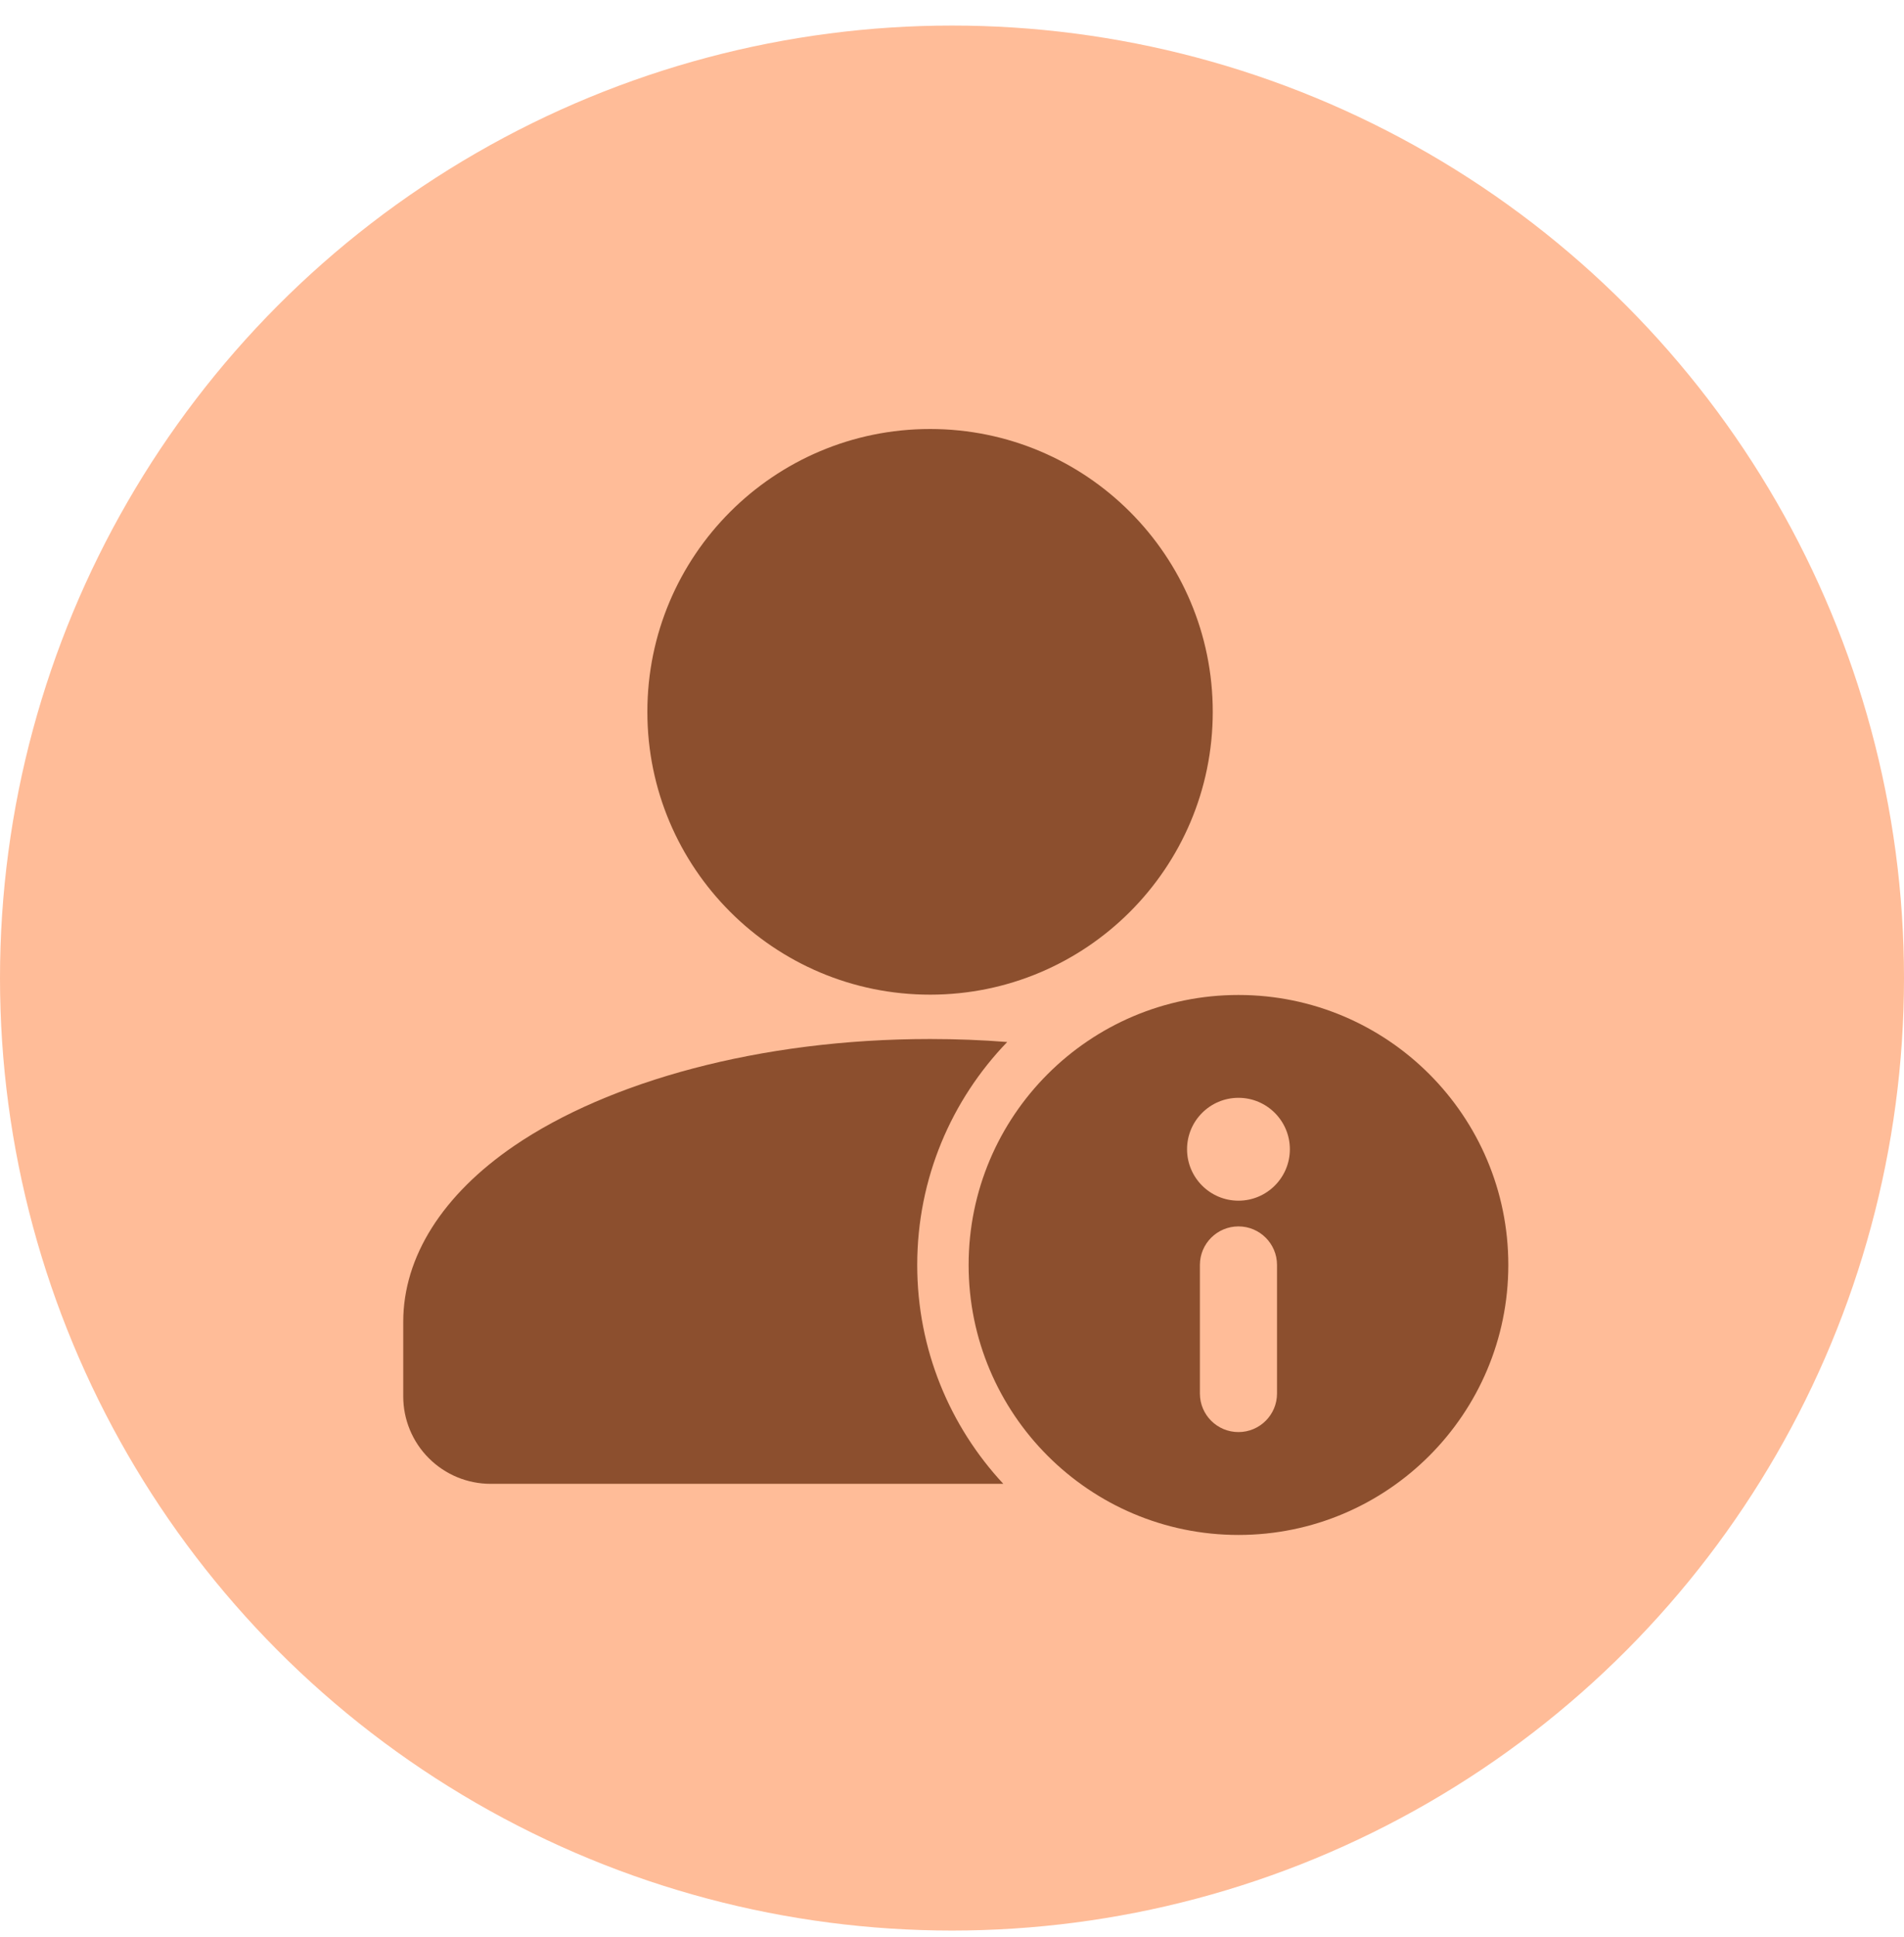
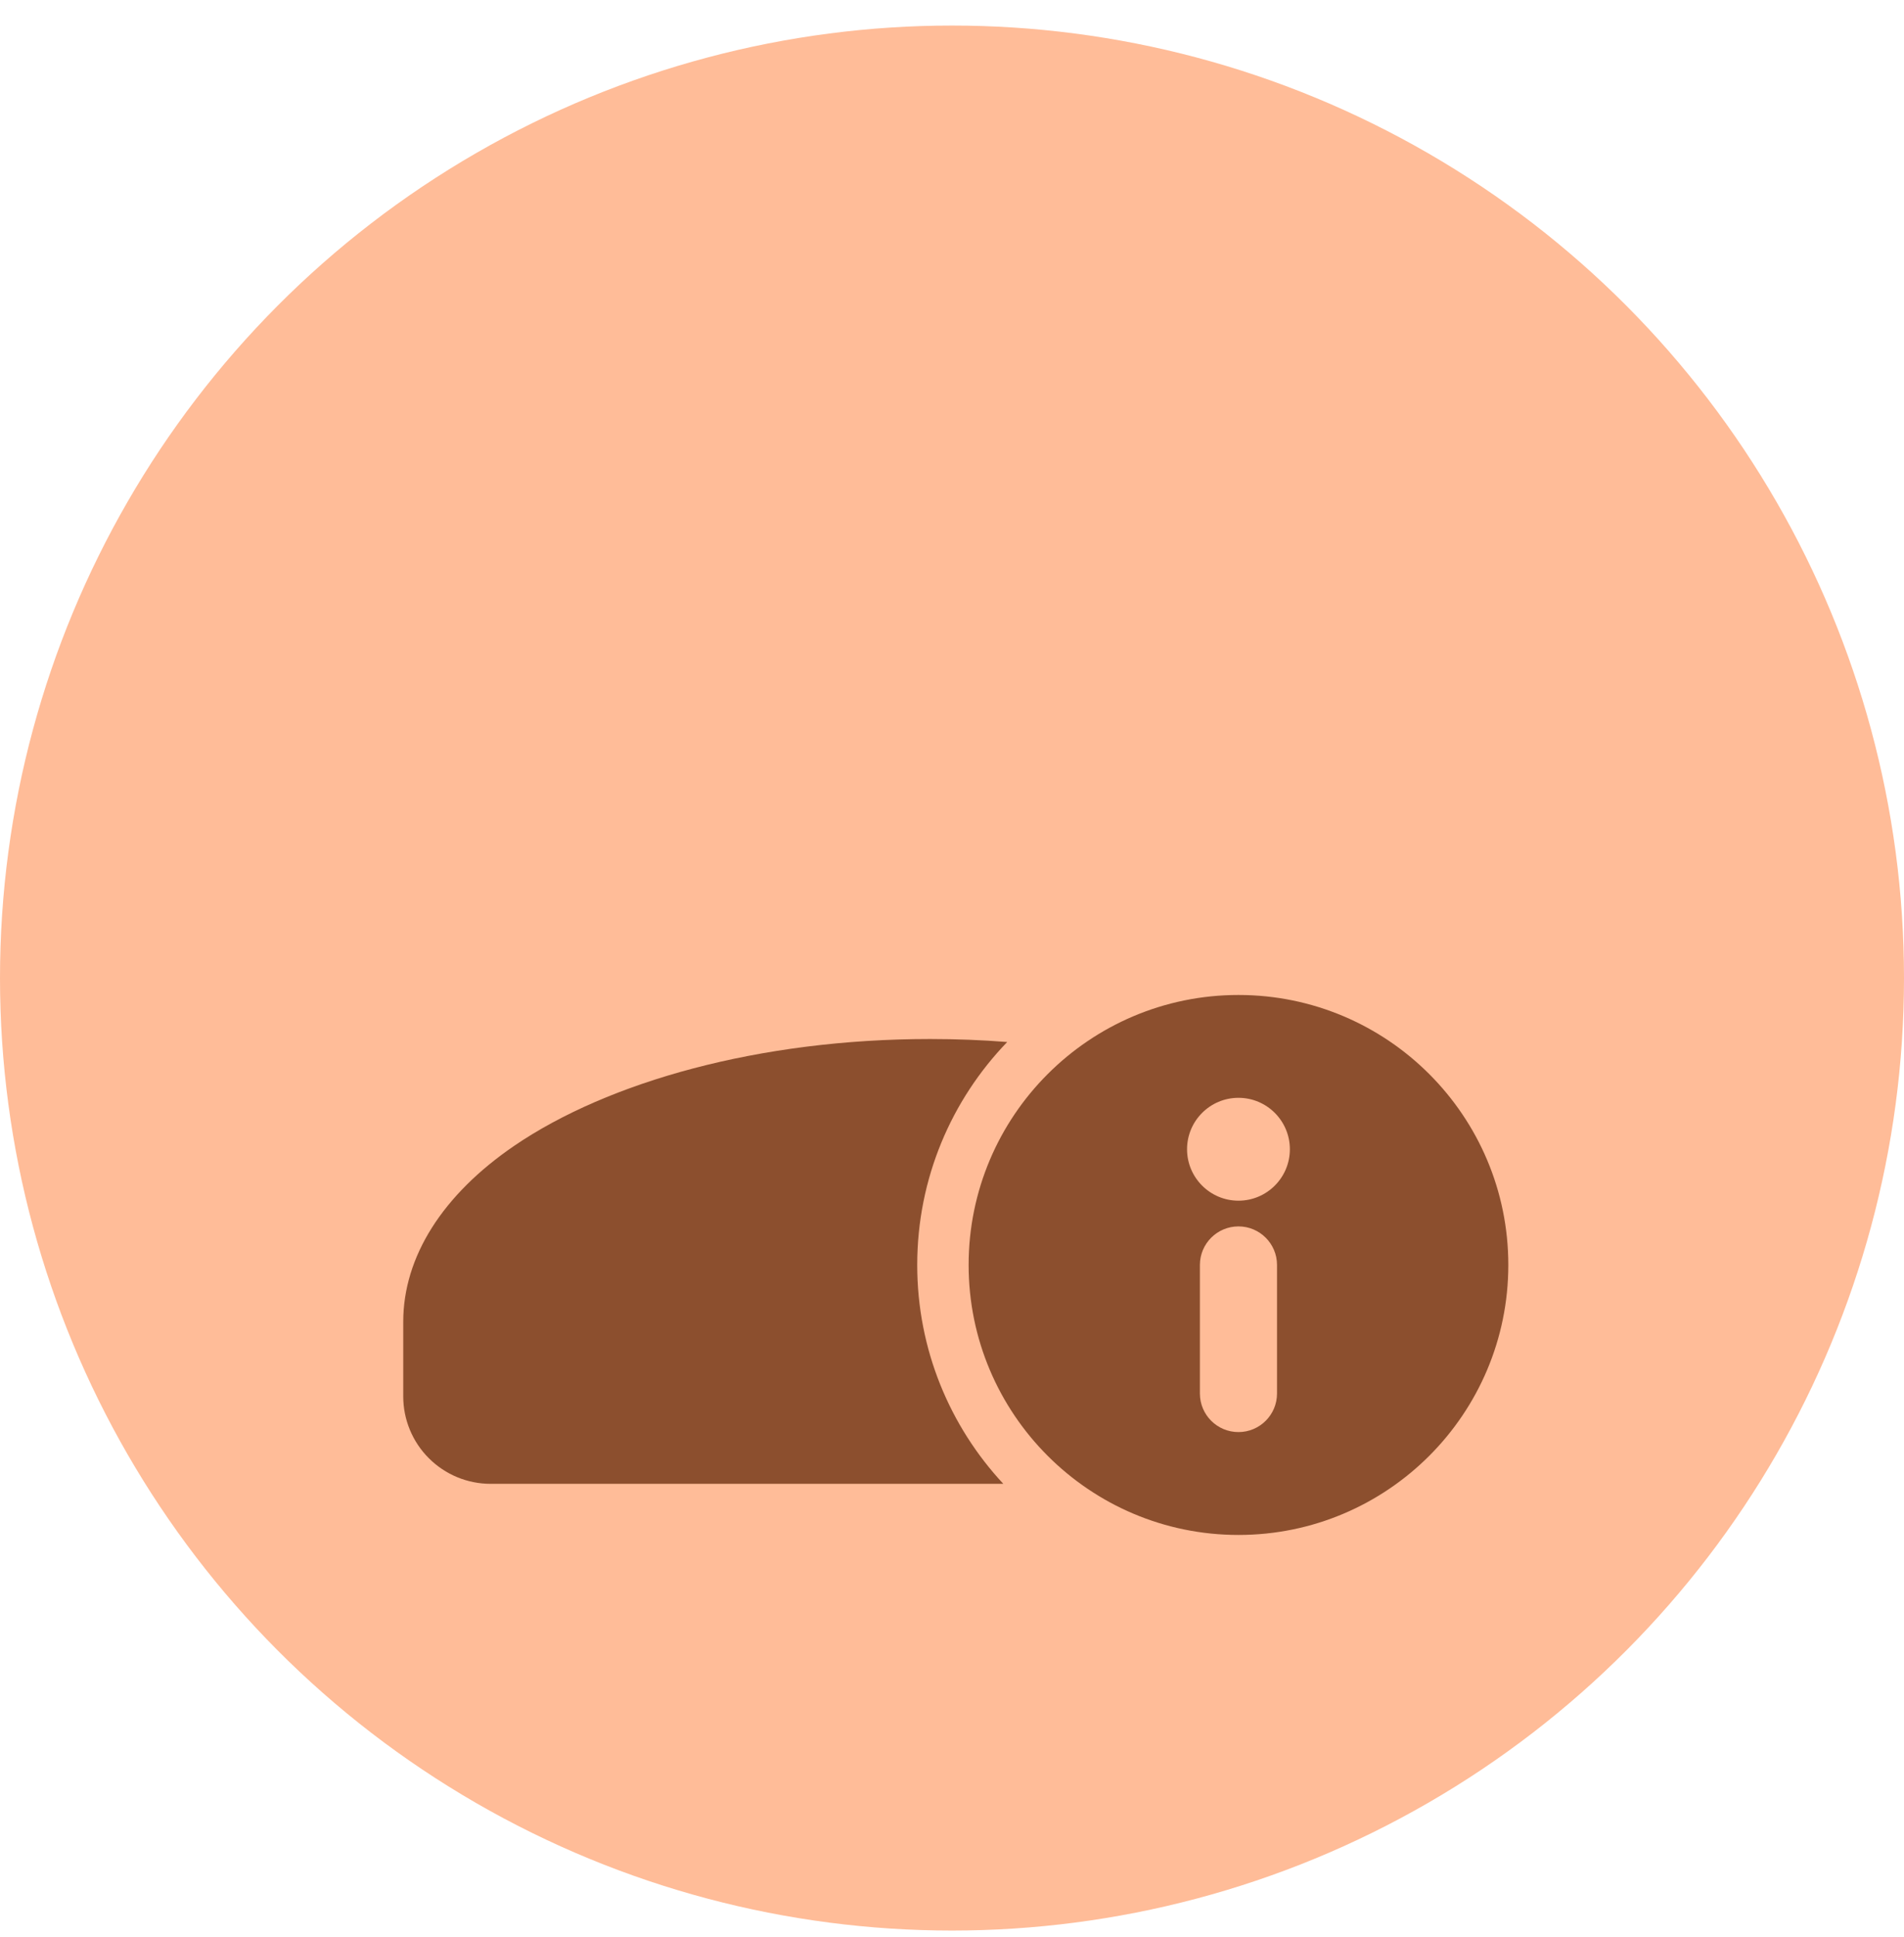
<svg xmlns="http://www.w3.org/2000/svg" width="60" height="61" viewBox="0 0 60 61" fill="none">
  <circle cx="30" cy="30.805" r="30" fill="#FFBC98" />
-   <path d="M29.309 31.328C34.229 31.328 38.217 27.34 38.217 22.42C38.217 17.5 34.229 13.512 29.309 13.512C24.389 13.512 20.4 17.5 20.4 22.42C20.4 27.34 24.389 31.328 29.309 31.328Z" fill="#8C4F2E" />
  <path fill-rule="evenodd" clip-rule="evenodd" d="M31.617 46.735C29.934 44.927 28.904 42.504 28.904 39.842C28.904 37.116 29.984 34.639 31.74 32.819C30.947 32.757 30.135 32.725 29.309 32.725C23.928 32.725 19.165 34.071 16.207 36.087C13.951 37.626 12.707 39.581 12.707 41.633V43.981C12.707 44.712 12.997 45.413 13.514 45.928C14.03 46.445 14.73 46.735 15.46 46.735H31.617Z" fill="#8C4F2E" />
  <path fill-rule="evenodd" clip-rule="evenodd" d="M39.027 31.338C34.333 31.338 30.524 35.147 30.524 39.841C30.524 44.535 34.333 48.345 39.027 48.345C43.721 48.345 47.531 44.535 47.531 39.841C47.531 35.147 43.721 31.338 39.027 31.338ZM37.812 39.841V43.891C37.812 44.561 38.356 45.105 39.027 45.105C39.698 45.105 40.242 44.561 40.242 43.891V39.841C40.242 39.171 39.698 38.627 39.027 38.627C38.356 38.627 37.812 39.171 37.812 39.841ZM39.027 34.577C39.921 34.577 40.647 35.303 40.647 36.197C40.647 37.091 39.921 37.817 39.027 37.817C38.133 37.817 37.407 37.091 37.407 36.197C37.407 35.303 38.133 34.577 39.027 34.577Z" fill="#8C4F2E" />
</svg>